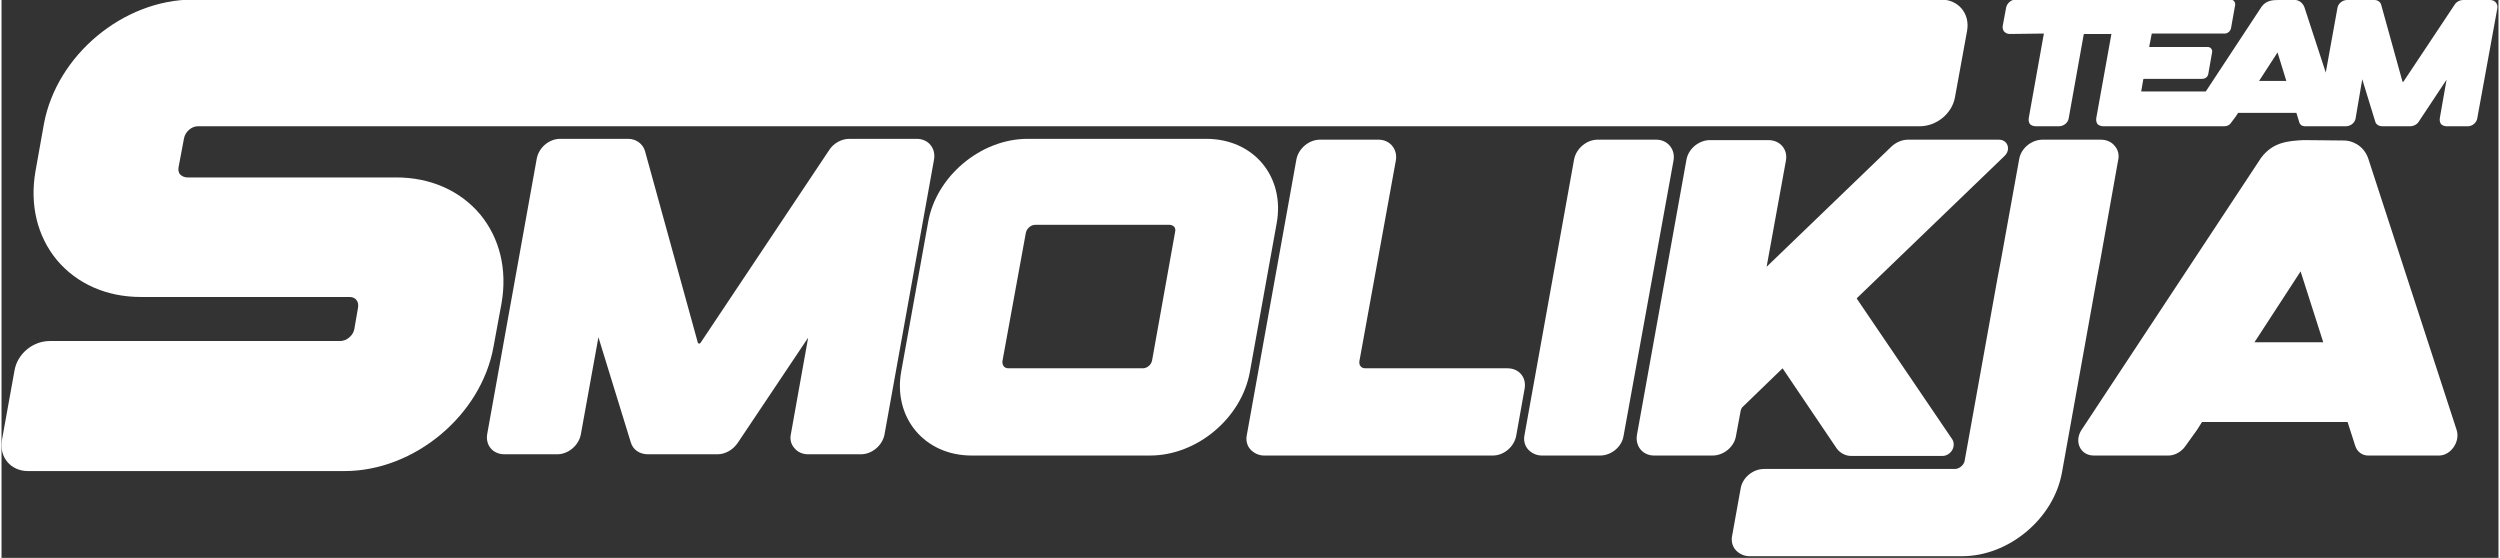
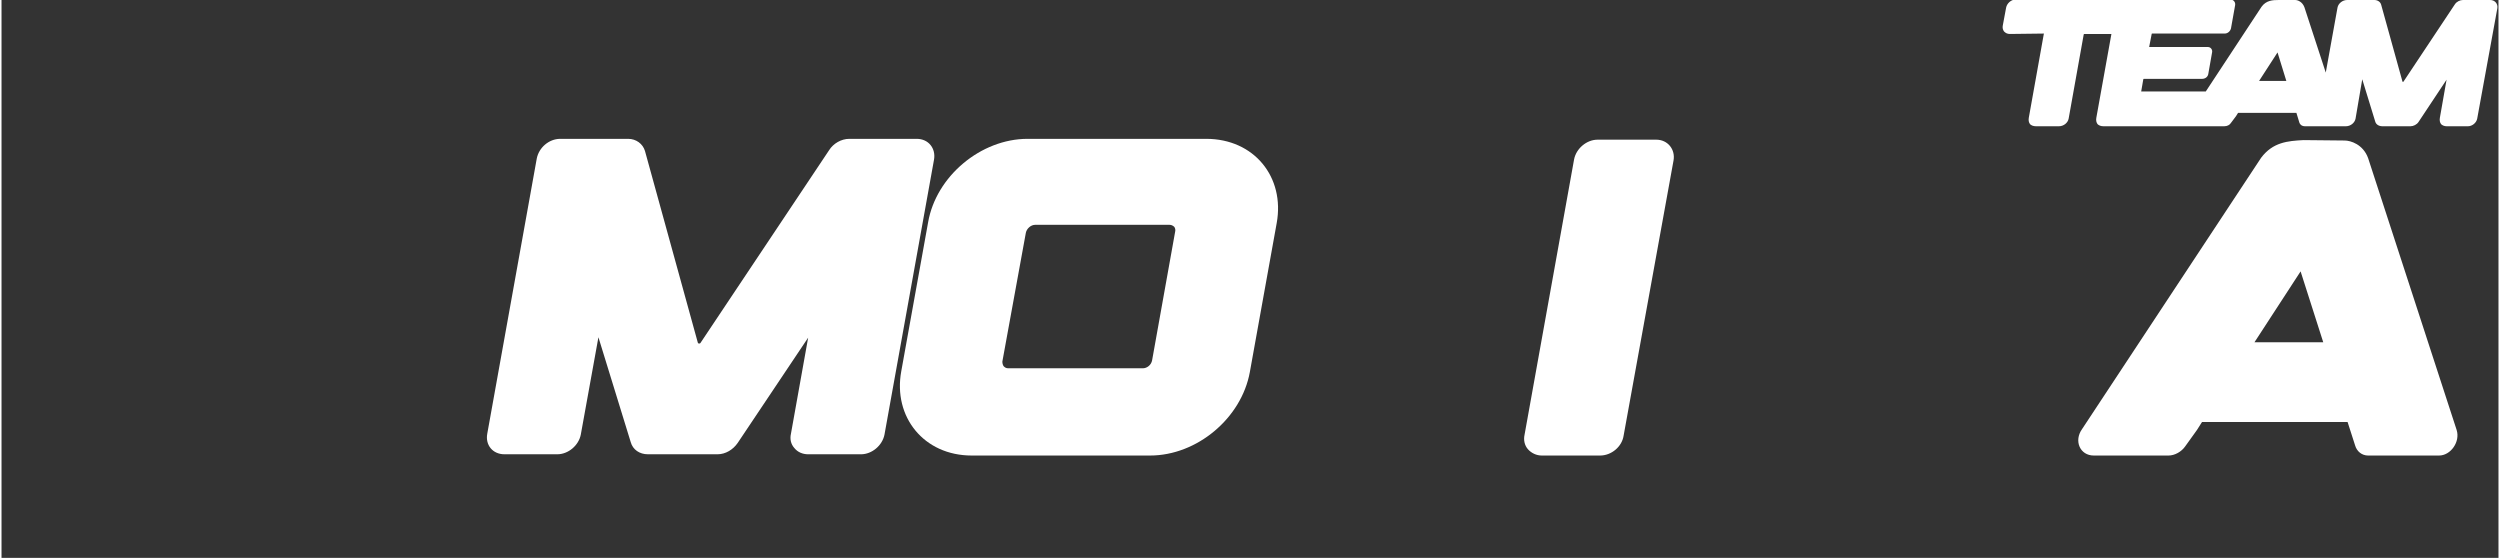
<svg xmlns="http://www.w3.org/2000/svg" version="1.2" viewBox="-1 7 595.276 133" width="596" height="133">
  <rect x="-1" y="7" width="595.276" height="133" fill="#333333" stroke="none" />
  <title>logo</title>
  <style>
		.s0 { fill: #ffffff } 
	</style>
  <g id="Vrstva 1">
    <g id="&lt;Group&gt;">
      <path id="&lt;Compound Path&gt;" class="s0" d="m221.3 45.1l-11.8 65.5c-0.5 2.6-3 4.7-5.6 4.7h-12.6c-1.3 0-2.5-0.5-3.3-1.5-0.8-0.9-1.1-2.1-0.8-3.4l4.1-22.9-16.8 25.1c-1.1 1.6-2.9 2.7-4.8 2.7h-16.6c-2 0-3.6-1.1-4.1-2.9l-7.7-25-4.2 23.2c-0.5 2.6-3 4.7-5.6 4.7h-12.6c-2.8 0-4.6-2.2-4.1-4.9l11.8-65.6c0.5-2.6 2.9-4.7 5.6-4.7h16.2c1.9 0 3.5 1.2 4 2.9l12.6 45.7c0.1 0.2 0.2 0.2 0.3 0.2 0.1 0 0.2 0 0.3-0.1l30.7-46c1-1.6 2.9-2.7 4.8-2.7h16.1c2.8 0 4.6 2.3 4.1 5z" />
      <path id="&lt;Compound Path&gt;" class="s0" d="m303 60.2l-6.4 35.5c-2 11-12.6 19.9-23.8 19.9h-42.5c-11.4 0-18.8-9.2-16.8-20.1l6.4-35.5c1.9-11 12.6-19.9 23.7-19.9h42.6c11.4 0 18.8 9.1 16.8 20.1zm-65.1 34.1c0.3 0.3 0.6 0.5 1.1 0.5h32.1c1 0 2-0.8 2.2-1.9l5.5-30.7c0.1-0.4 0-0.8-0.2-1.1-0.3-0.3-0.7-0.5-1.1-0.5h-32.1c-1 0-2 0.9-2.2 1.9l-5.6 30.7c0 0.4 0.1 0.8 0.3 1.1z" />
-       <path id="&lt;Compound Path&gt;" class="s0" d="m362.1 99.7l-2 11.2c-0.5 2.6-2.9 4.7-5.6 4.7h-54.5c-1.3 0-2.5-0.6-3.3-1.5-0.8-0.9-1.1-2.2-0.8-3.5l11.8-65.6c0.5-2.6 3-4.7 5.6-4.7h14c2.7 0 4.6 2.3 4.1 5l-8.7 47.9c0 0.4 0 0.8 0.3 1.1 0.2 0.3 0.6 0.5 1.1 0.5h33.9c2.8 0 4.6 2.2 4.1 4.9z" />
      <path id="&lt;Compound Path&gt;" class="s0" d="m397.6 45.3l-11.9 65.6c-0.4 2.6-2.9 4.7-5.6 4.7h-13.9c-1.3 0-2.5-0.6-3.3-1.5-0.8-0.9-1.1-2.2-0.8-3.5l11.8-65.6c0.5-2.6 3-4.7 5.6-4.7h14c2.7 0 4.6 2.3 4.1 5z" />
-       <path id="&lt;Compound Path&gt;" class="s0" d="m476.5 44.2l-35.1 33.8c-0.1 0.1-0.1 0.2-0.1 0.2l22.8 33.6c0.4 0.7 0.4 1.6 0 2.4-0.5 0.9-1.4 1.5-2.4 1.5h-21.7c-1.4 0-2.7-0.7-3.5-1.8l-12.9-19.1-9.3 9c-0.4 0.3-0.6 0.7-0.7 1.2l-1.1 5.9c-0.4 2.6-2.9 4.7-5.6 4.7h-13.9c-2.8 0-4.6-2.3-4.1-5l11.8-65.6c0.5-2.6 3-4.6 5.6-4.6h13.9c2.8 0 4.7 2.2 4.2 4.9l-4.6 25.3q0 0 0 0 0 0 0 0l29.8-28.7c1.1-1 2.5-1.6 3.9-1.6h21.7c2.1 0 2.9 2.4 1.3 3.9z" />
      <path id="&lt;Compound Path&gt;" class="s0" d="m584.3 109.5c0.9 2.8-1.4 6.1-4.2 6.1h-16.9c-1.5 0-2.7-1-3.1-2.4l-1.8-5.6h-34.7l-1.2 1.9-2.8 3.9c-0.9 1.3-2.5 2.2-4 2.2h-17.8c-3.3 0-4.8-3.5-2.8-6.3l42.7-64.7c2.8-3.7 6.3-4 10.1-4.2 1.3 0 8.7 0.1 9.8 0.1 1.4 0 4.4 0.9 5.6 4.2zm-37.2-37.8l-11 16.9h16.4z" />
      <g id="&lt;Group&gt;">
-         <path id="&lt;Path&gt;" class="s0" d="m503.6 45.2l-4.3 24.1-0.7 3.7-8.4 46.7c-2 11-12.7 19.9-23.8 19.9h-50.7c-1.3 0-2.5-0.6-3.3-1.5-0.8-0.9-1.1-2.2-0.8-3.5l2-11.1c0.4-2.6 2.9-4.7 5.6-4.7h45.5c1 0 2.1-0.9 2.3-1.9l7.9-43.9 0.8-4.2 4.3-23.8c0.4-2.6 2.9-4.7 5.6-4.7h13.9c1.3 0 2.5 0.5 3.3 1.5 0.8 0.9 1.1 2.2 0.8 3.4z" />
-       </g>
+         </g>
      <path id="&lt;Compound Path&gt;" class="s0" d="m592.3 7h-6.5c-0.7 0-1.5 0.4-1.9 1l-12.3 18.5c0 0-0.1 0-0.1 0-0.1 0-0.1 0-0.1 0l-5.1-18.4c-0.2-0.7-0.9-1.1-1.6-1.1h-6.5c-1.1 0-2.1 0.8-2.3 1.8l-2.8 15.5-5.1-15.6c-0.5-1.3-1.6-1.7-2.2-1.7-0.3 0-2.3 0-3.4 0h-0.5c-1.5 0-3 0.1-4.1 1.6l-13.3 20.2h-15.4l0.5-2.9c0 0 0.1-0.1 0.1-0.1h13.9c0.8 0 1.4-0.5 1.5-1.2l0.9-5.1q0.1-0.5-0.2-0.9-0.3-0.4-0.9-0.4h-13.9l0.6-3.1c0 0 0-0.1 0.1-0.1h17.3c0.7 0 1.3-0.5 1.5-1.2l1-5.6c0.1-0.7-0.4-1.3-1.1-1.3h-25q-0.2 0-0.3 0 0 0-0.1 0h-25.9c-1 0-2 0.9-2.2 1.9l-0.8 4.3c-0.1 0.5 0 1 0.3 1.4 0.4 0.4 0.8 0.6 1.4 0.6l8.1-0.1-3.6 20.1c-0.1 0.6 0 1.1 0.3 1.5 0.3 0.3 0.8 0.5 1.4 0.5h5.5c1.1 0 2.1-0.8 2.3-1.8l3.6-20.1q0.1-0.1 0.1-0.1h6.5l-3.6 20c-0.1 0.6 0 1.1 0.3 1.5 0.3 0.3 0.8 0.5 1.4 0.5h28.8c0.7 0 1.3-0.3 1.6-0.8l1.2-1.6 0.5-0.8h13.9l0.7 2.3c0.2 0.6 0.7 0.9 1.3 0.9h9.8c1.1 0 2.1-0.8 2.3-1.8l1.6-9.4 3.1 10.1c0.2 0.7 0.9 1.1 1.7 1.1h6.7c0.7 0 1.5-0.4 1.9-1l6.7-10.1-1.6 9.1c-0.1 0.6 0 1.1 0.3 1.5 0.3 0.3 0.8 0.5 1.3 0.5h5.1c1 0 2-0.8 2.2-1.8l4.8-26.3c0.2-1.1-0.6-2-1.7-2zm-55.1 19.3l4.4-6.8 2.1 6.8z" />
-       <path id="&lt;Path&gt;" class="s0" d="m467.6 14.3l-2.9 15.9c-0.7 3.9-4.4 6.9-8.4 6.9h-410.5c-1.5 0-3 1.3-3.3 2.9l-1.3 6.9c-0.1 0.6 0 1.3 0.4 1.7 0.4 0.4 1 0.7 1.7 0.7h49.8c8.1 0 15.2 3.1 20 8.8 4.7 5.7 6.5 13.2 5.1 21.2l-1.9 10.3c-2.9 16.4-18.9 29.7-35.5 29.7h-75.5c-4.1 0-6.9-3.3-6.2-7.4l3-16.6c0.7-4 4.4-7 8.4-7h69.2c1.6 0 3.1-1.3 3.4-2.8l0.9-5.2c0.1-0.7 0-1.3-0.4-1.8-0.3-0.4-0.9-0.7-1.6-0.7h-49.8c-8.1 0-15.2-3.1-20-8.8-4.7-5.7-6.5-13.2-5.1-21.2l2-11.2c3-16.4 18.9-29.7 35.6-29.7h416.7c4.1 0 6.9 3.3 6.2 7.4z" />
    </g>
  </g>
</svg>